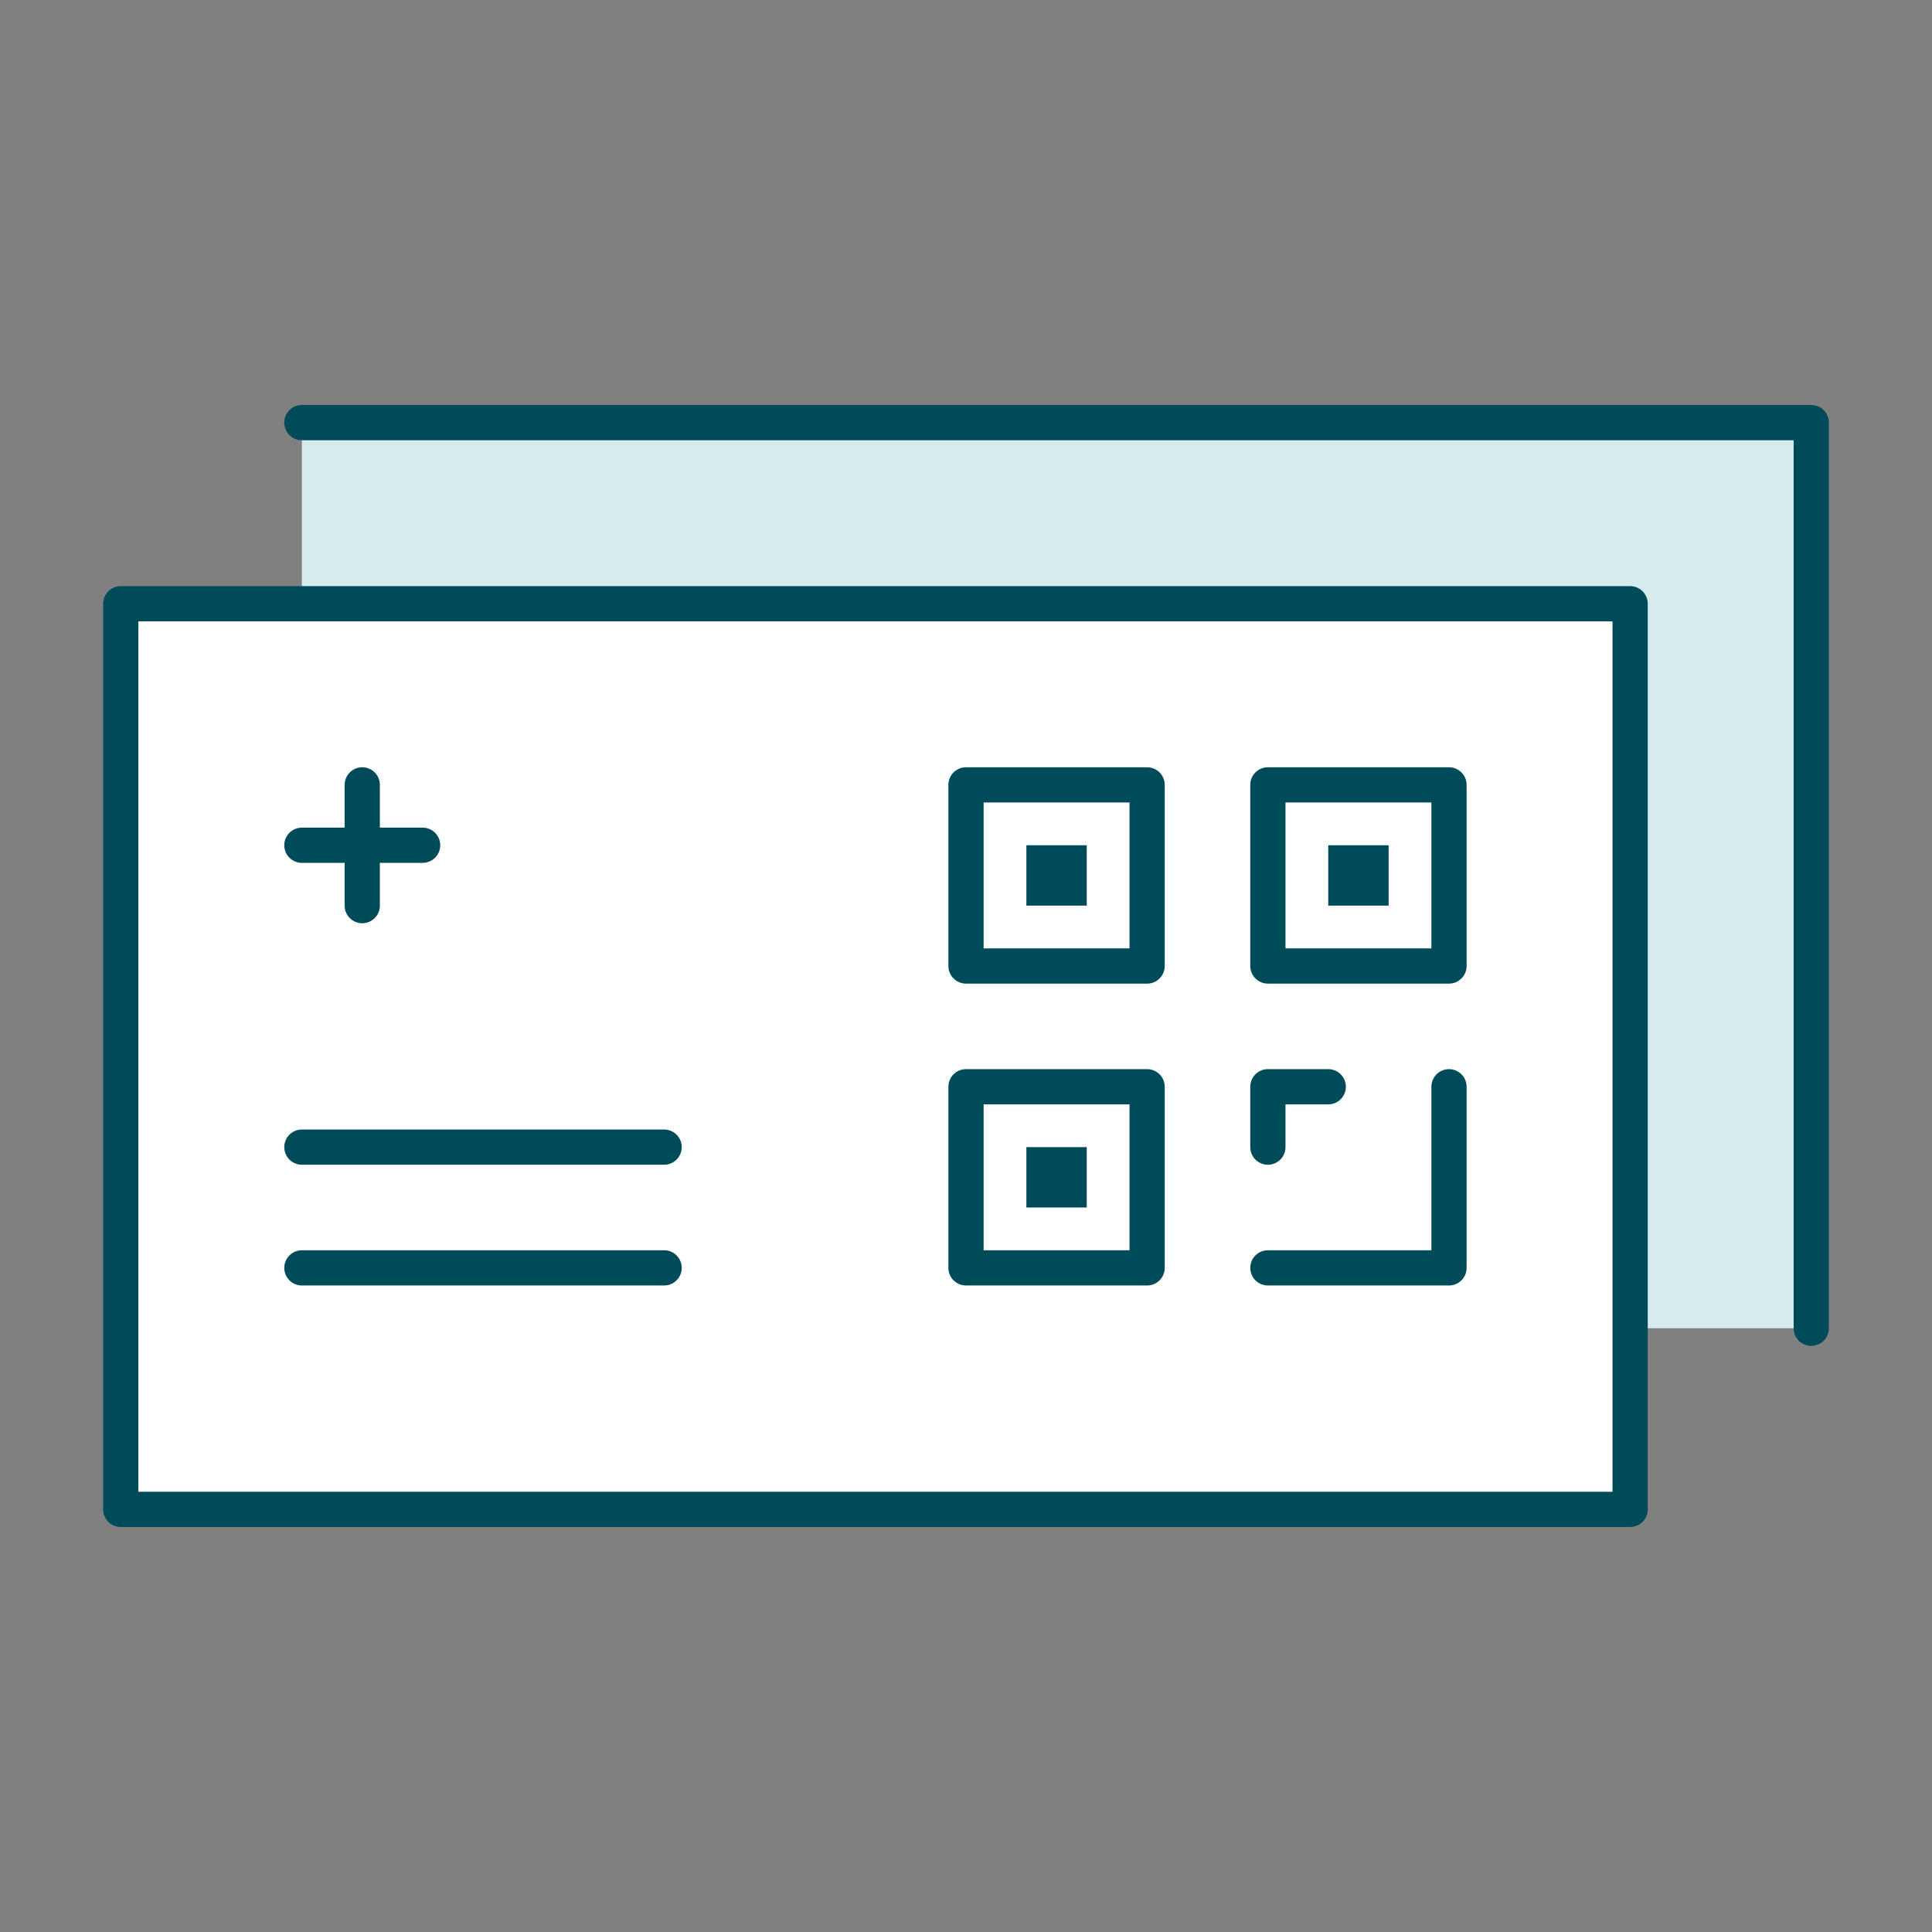
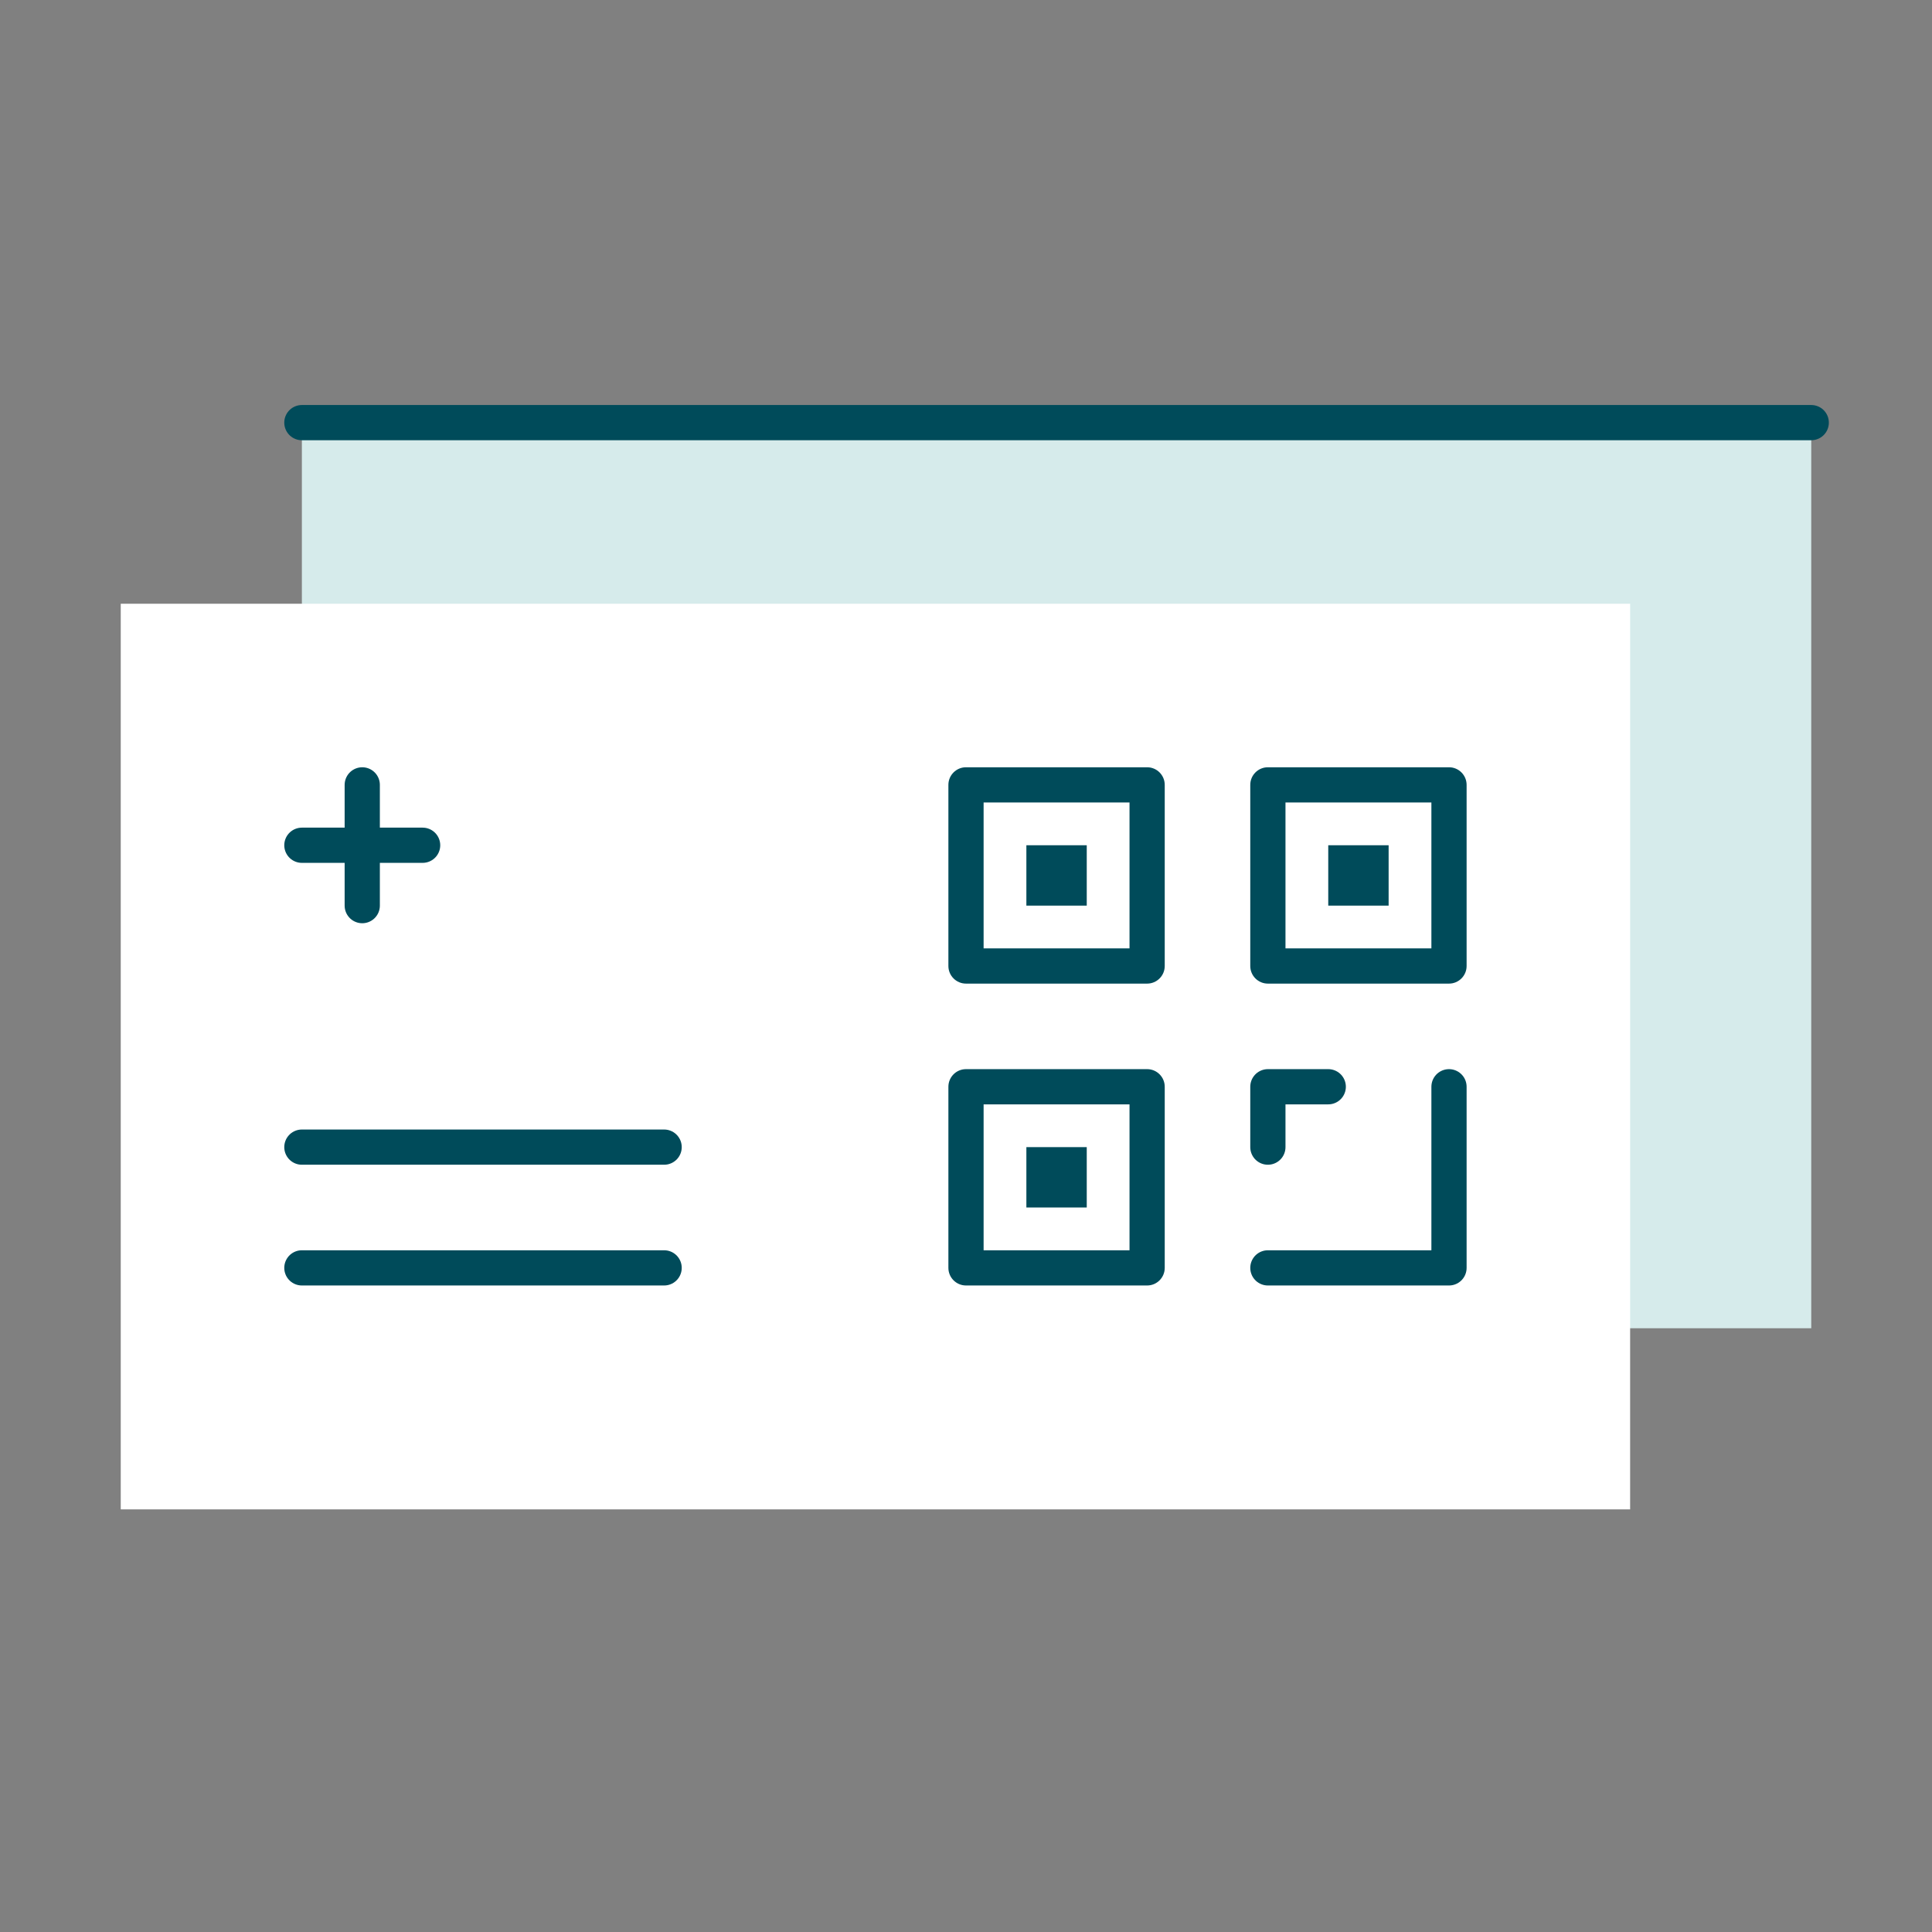
<svg xmlns="http://www.w3.org/2000/svg" width="96" height="96" viewBox="0 0 96 96" fill="none">
  <rect x="0" y="0" width="96" height="96" fill="#808080" stroke="none" />
  <path d="M15 21H90V66H15V21Z" fill="#D6EBEB" />
  <rect x="6" y="30" width="75" height="45" fill="white" />
-   <path d="M15 21H90V66" stroke="#004B5A" stroke-width="1.75" stroke-linecap="round" stroke-linejoin="round" />
+   <path d="M15 21H90" stroke="#004B5A" stroke-width="1.75" stroke-linecap="round" stroke-linejoin="round" />
  <path d="M15 57H33" stroke="#004B5A" stroke-width="1.75" stroke-linecap="round" />
  <path d="M15 63H33" stroke="#004B5A" stroke-width="1.75" stroke-linecap="round" />
  <path d="M18 39V45" stroke="#004B5A" stroke-width="1.75" stroke-linecap="round" />
  <path d="M15 42H21" stroke="#004B5A" stroke-width="1.75" stroke-linecap="round" />
-   <path d="M6 30H81V75H6V30Z" stroke="#004B5A" stroke-width="1.75" stroke-linejoin="round" />
  <path d="M48 39V38.125C47.517 38.125 47.125 38.517 47.125 39H48ZM57 39H57.875C57.875 38.517 57.483 38.125 57 38.125V39ZM57 48V48.875C57.483 48.875 57.875 48.483 57.875 48H57ZM48 48H47.125C47.125 48.483 47.517 48.875 48 48.875V48ZM48 39.875H57V38.125H48V39.875ZM56.125 39V48H57.875V39H56.125ZM57 47.125H48V48.875H57V47.125ZM48.875 48V39H47.125V48H48.875Z" fill="#004B5A" />
  <path d="M48 54V53.125C47.517 53.125 47.125 53.517 47.125 54H48ZM57 54H57.875C57.875 53.517 57.483 53.125 57 53.125V54ZM57 63V63.875C57.483 63.875 57.875 63.483 57.875 63H57ZM48 63H47.125C47.125 63.483 47.517 63.875 48 63.875V63ZM48 54.875H57V53.125H48V54.875ZM56.125 54V63H57.875V54H56.125ZM57 62.125H48V63.875H57V62.125ZM48.875 63V54H47.125V63H48.875Z" fill="#004B5A" />
  <path d="M63 39V38.125C62.517 38.125 62.125 38.517 62.125 39H63ZM72 39H72.875C72.875 38.517 72.483 38.125 72 38.125V39ZM72 48V48.875C72.483 48.875 72.875 48.483 72.875 48H72ZM63 48H62.125C62.125 48.483 62.517 48.875 63 48.875V48ZM63 39.875H72V38.125H63V39.875ZM71.125 39V48H72.875V39H71.125ZM72 47.125H63V48.875H72V47.125ZM63.875 48V39H62.125V48H63.875Z" fill="#004B5A" />
  <path d="M63 63H72V54" stroke="#004B5A" stroke-width="1.75" stroke-linecap="round" stroke-linejoin="round" />
  <rect x="51.75" y="42.75" width="1.5" height="1.5" fill="#FFCC00" stroke="#004B5A" stroke-width="1.5" />
  <rect x="51.75" y="57.75" width="1.5" height="1.5" fill="#FFCC00" stroke="#004B5A" stroke-width="1.5" />
  <rect x="66.75" y="42.75" width="1.5" height="1.5" fill="#FFCC00" stroke="#004B5A" stroke-width="1.5" />
  <path d="M63 57C63 55.8 63 54.5 63 54H66" stroke="#004B5A" stroke-width="1.75" stroke-linecap="round" stroke-linejoin="round" />
</svg>